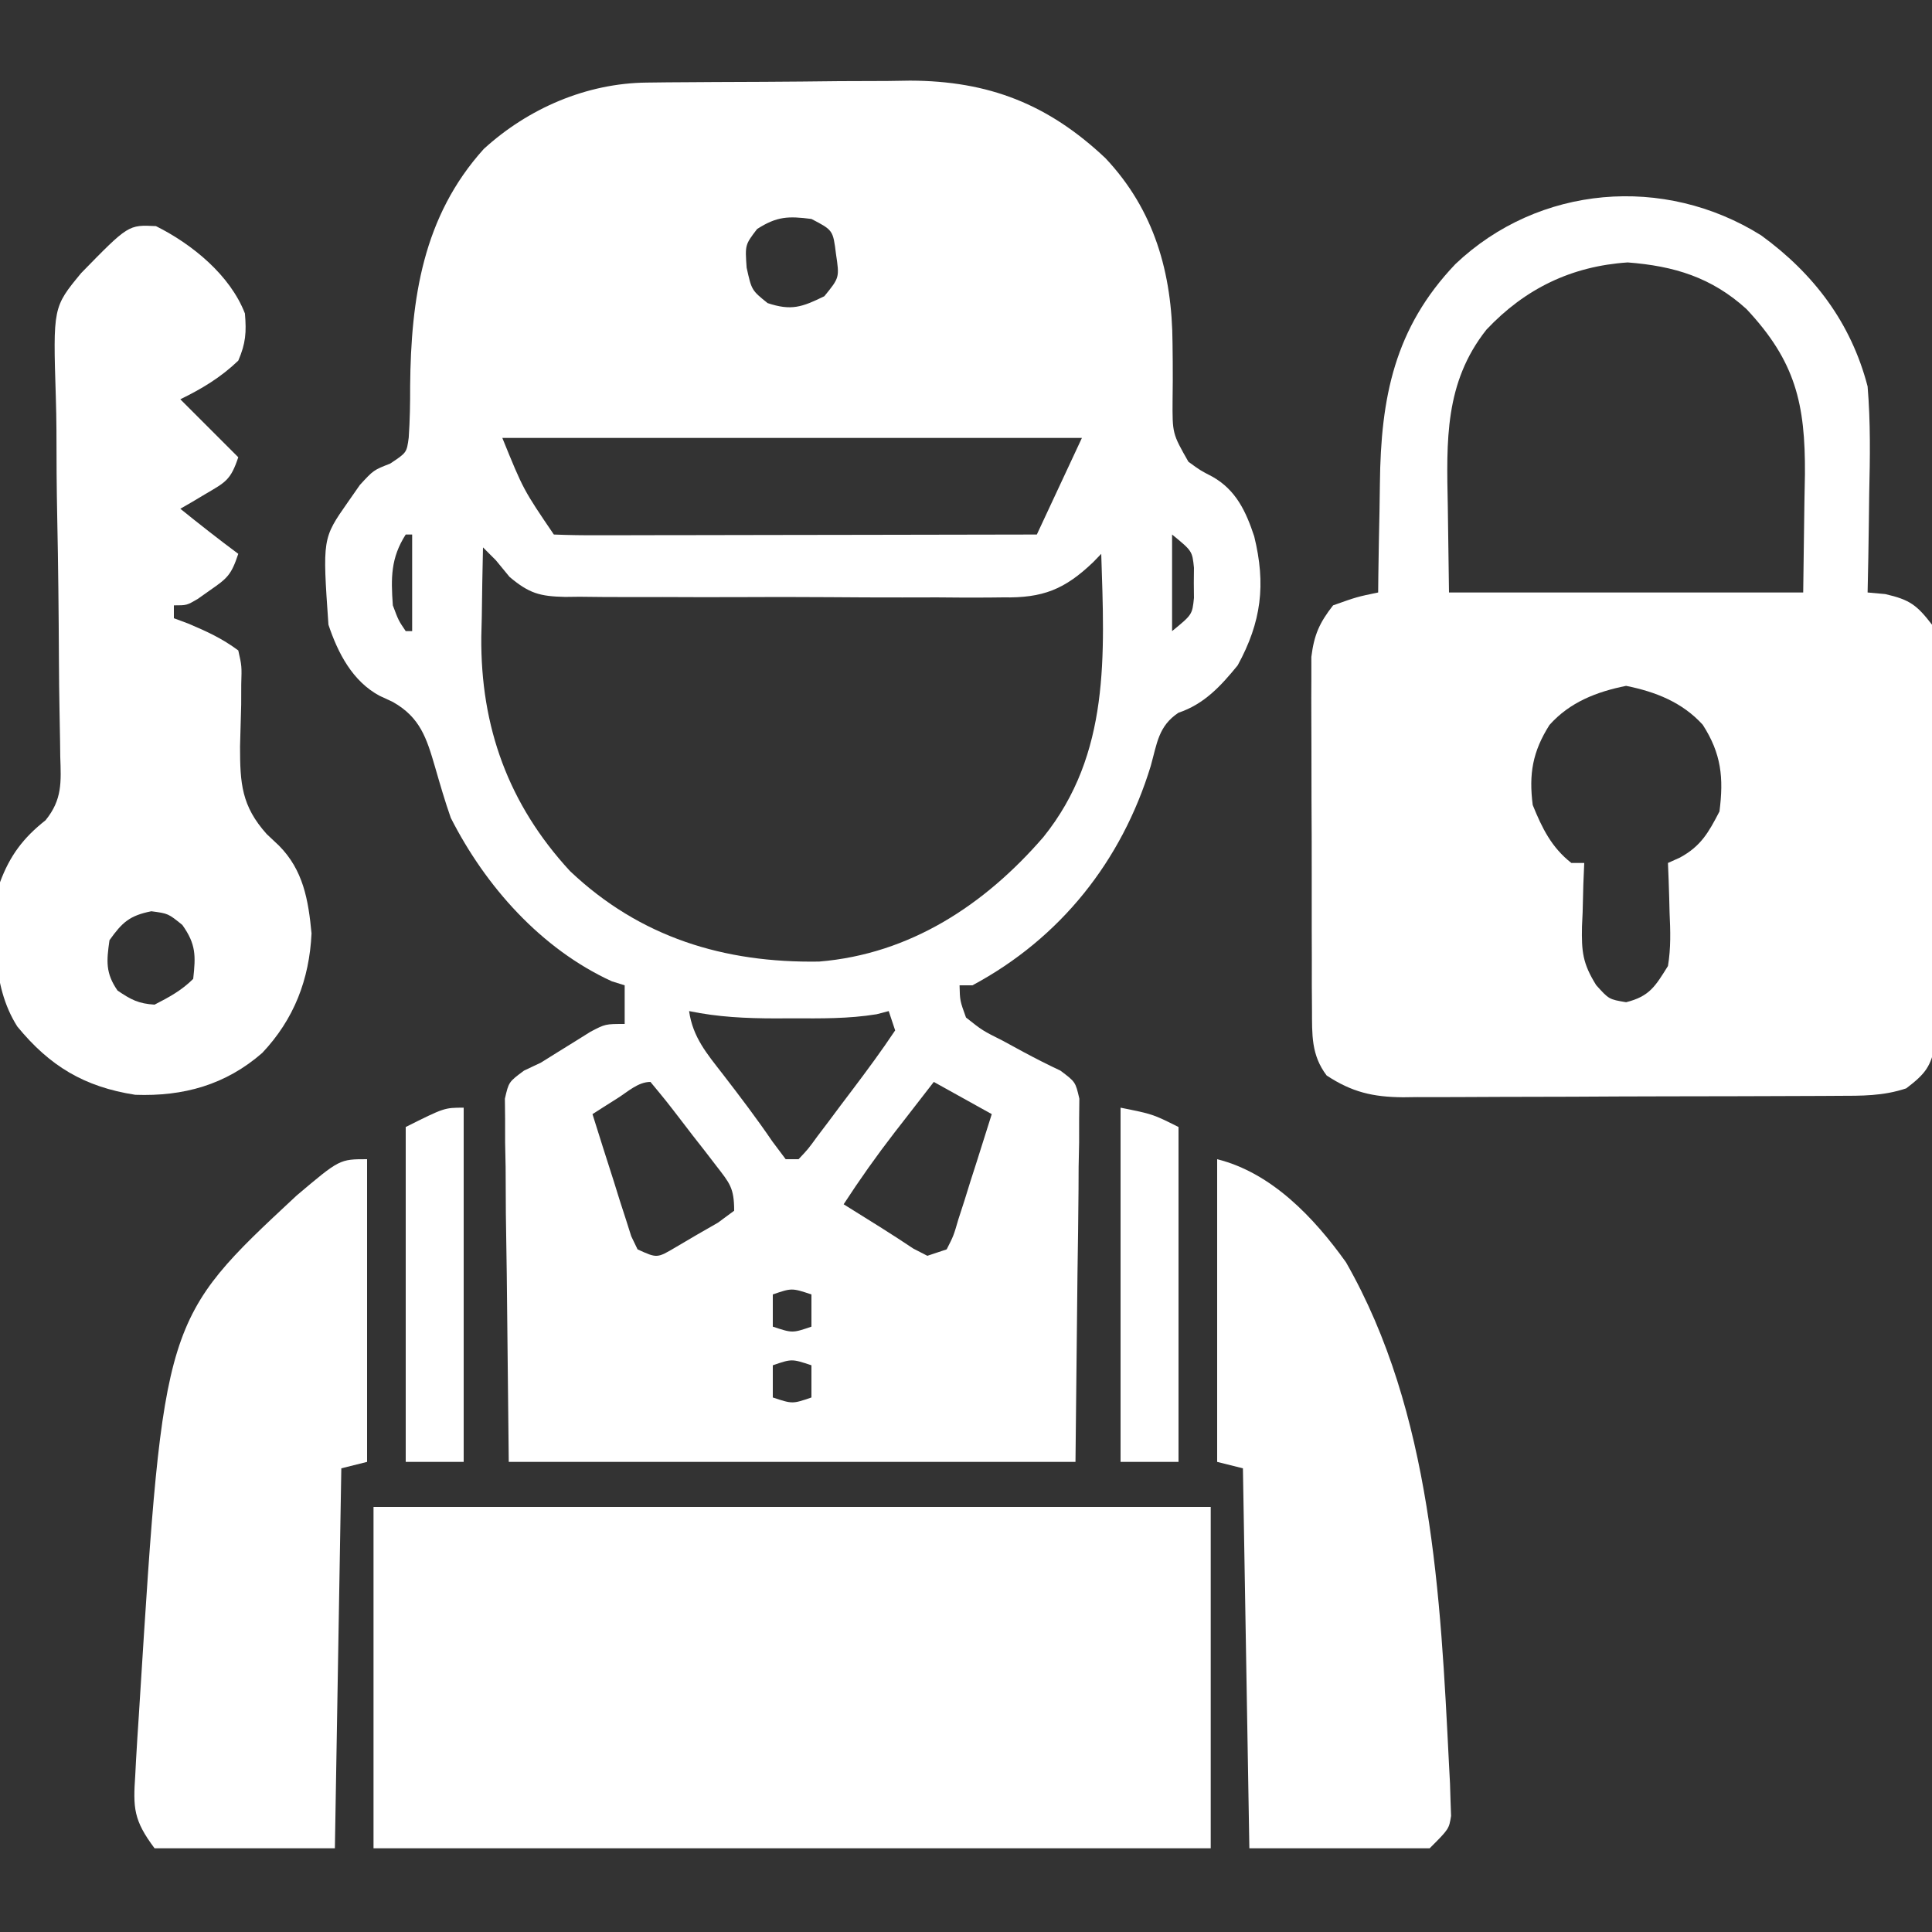
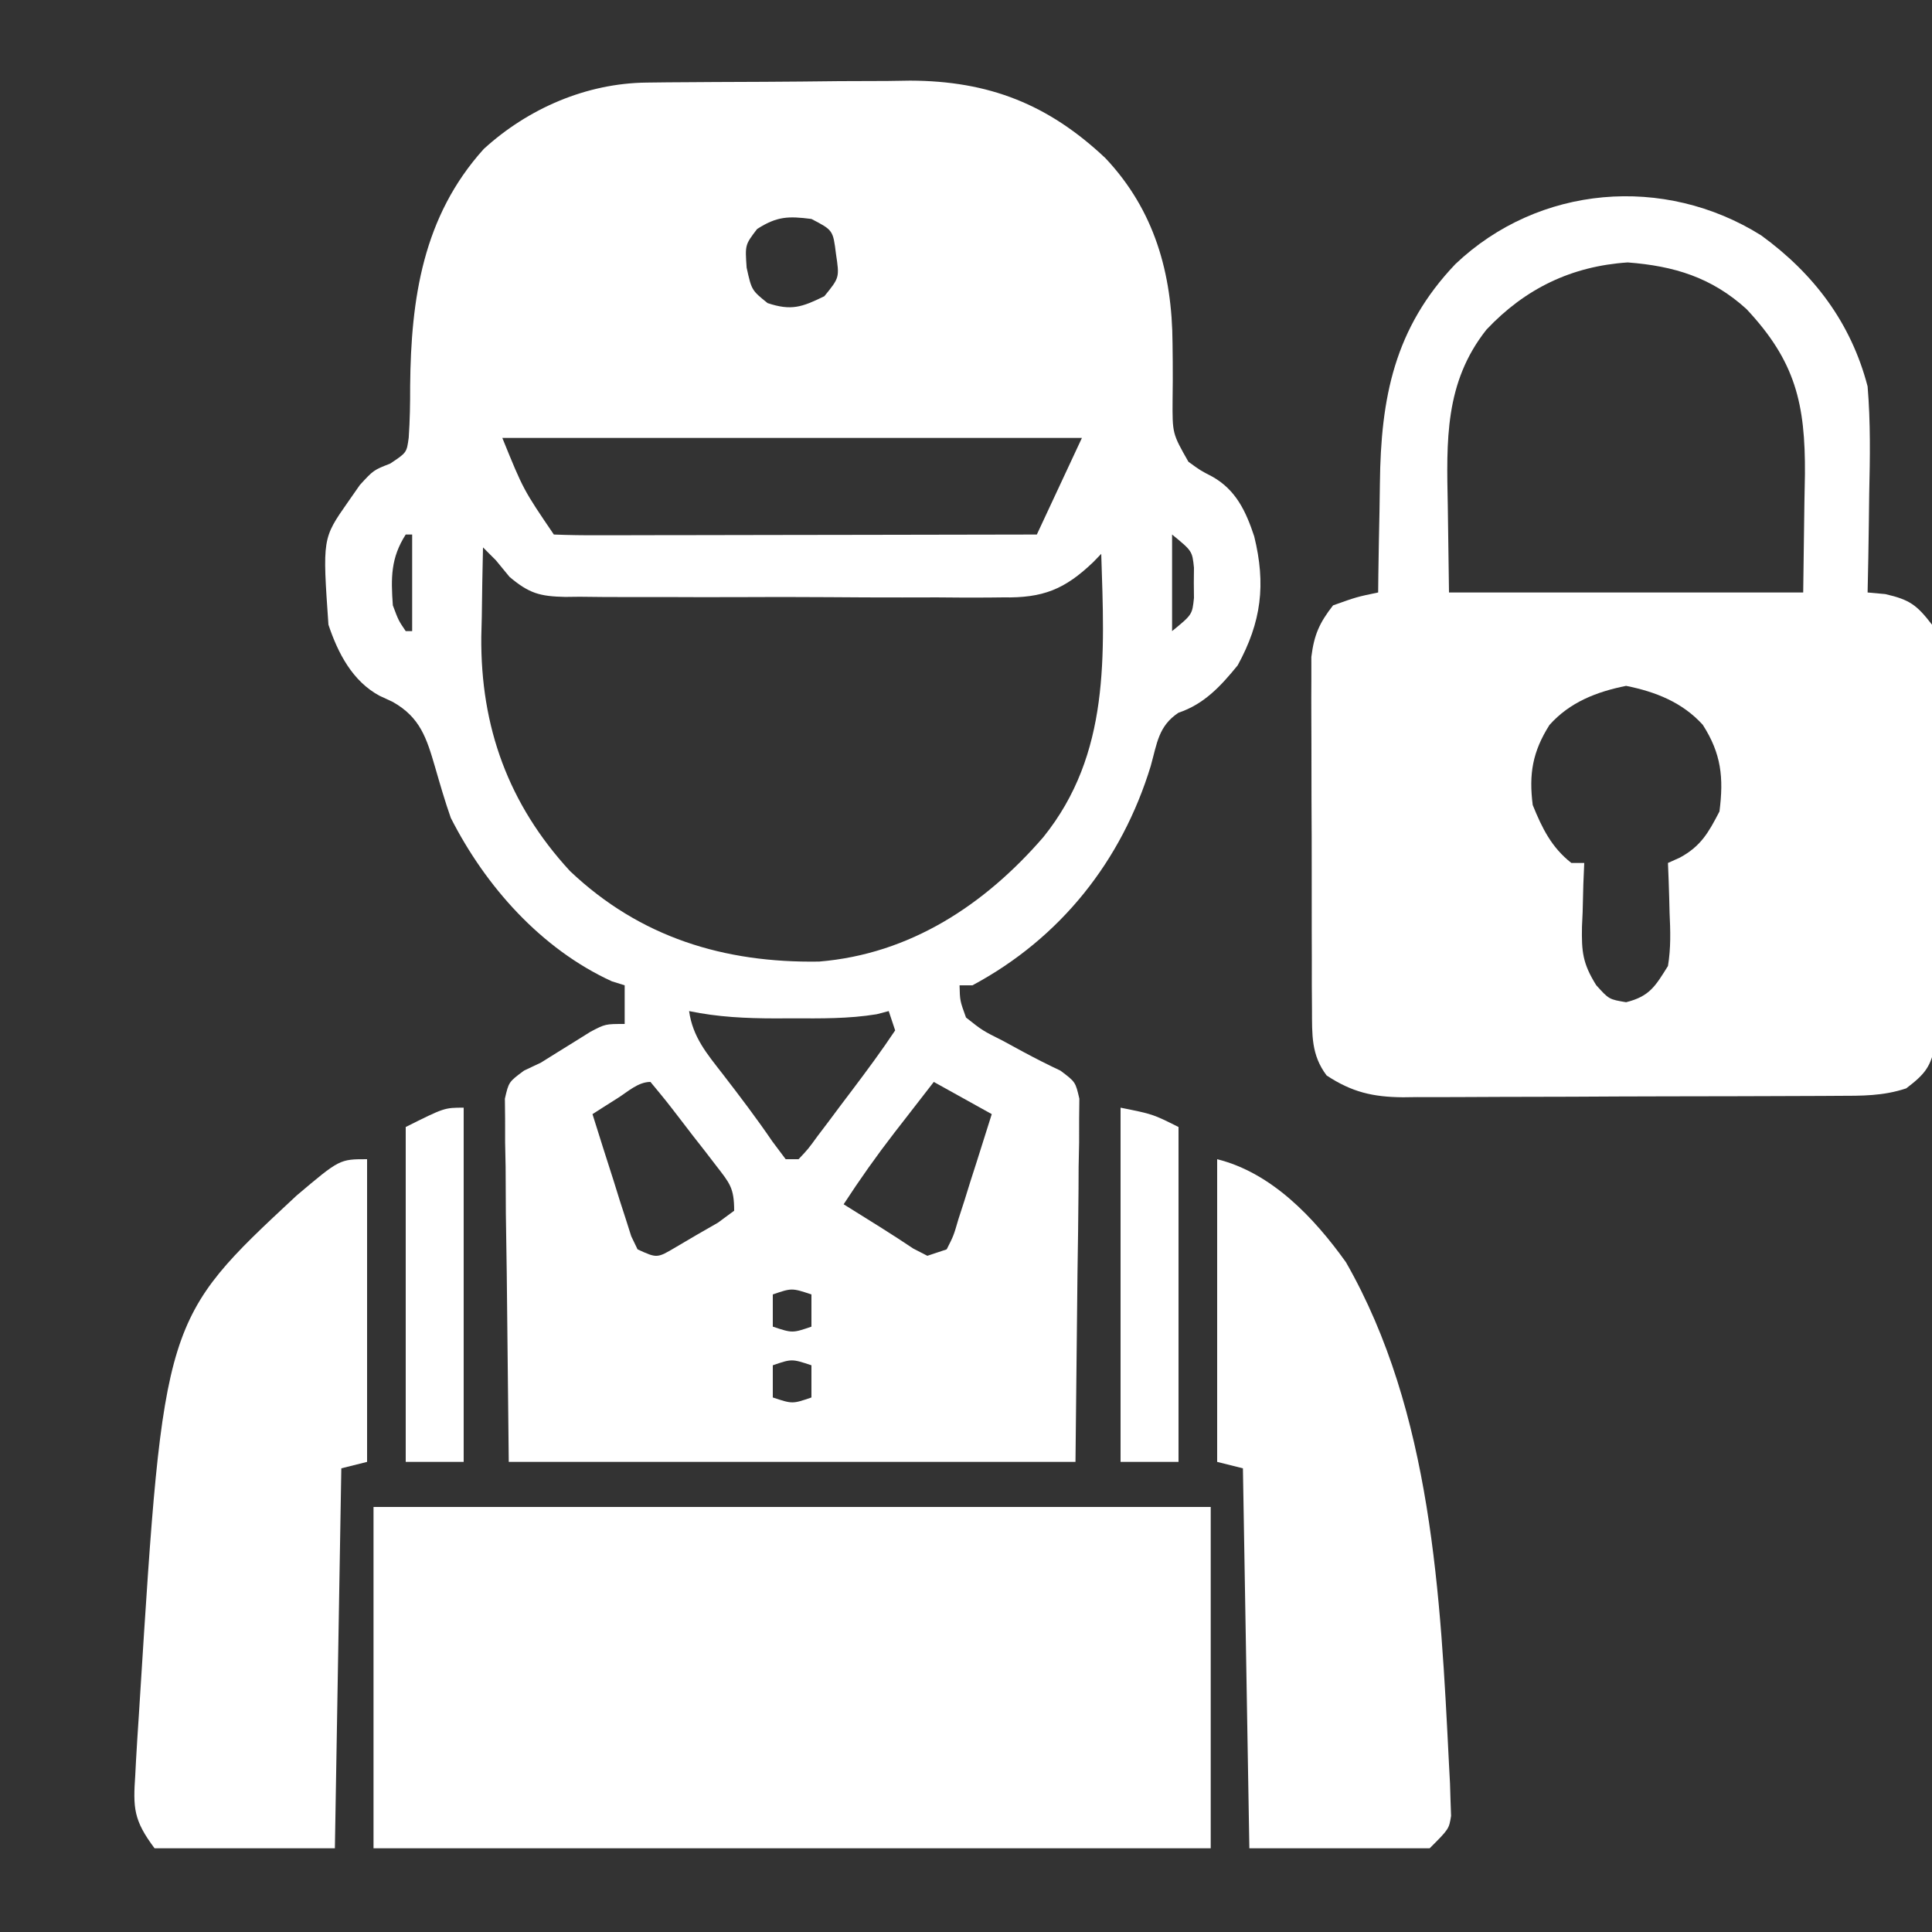
<svg xmlns="http://www.w3.org/2000/svg" xmlns:ns1="http://sodipodi.sourceforge.net/DTD/sodipodi-0.dtd" xmlns:ns2="http://www.inkscape.org/namespaces/inkscape" version="1.1" width="300" height="300" id="svg8" ns1:docname="cerrajero.svg" ns2:version="1.3.1 (9b9bdc1480, 2023-11-25, custom)">
  <rect width="100%" height="100%" fill="#333333" stroke="none" />
  <defs id="defs8" />
  <ns1:namedview id="namedview8" pagecolor="#ffffff" bordercolor="#000000" borderopacity="0.25" ns2:showpageshadow="2" ns2:pageopacity="0.0" ns2:pagecheckerboard="0" ns2:deskcolor="#d1d1d1" ns2:zoom="2.4" ns2:cx="150" ns2:cy="150" ns2:window-width="1854" ns2:window-height="1011" ns2:window-x="0" ns2:window-y="0" ns2:window-maximized="1" ns2:current-layer="svg8" />
  <path d="M0 0 C1.085 -0.013 2.171 -0.026 3.289 -0.039 C5.044 -0.05 5.044 -0.05 6.834 -0.061 C8.651 -0.073 8.651 -0.073 10.504 -0.086 C13.07 -0.1 15.637 -0.11 18.203 -0.118 C22.103 -0.135 26.002 -0.179 29.902 -0.223 C32.4 -0.234 34.898 -0.242 37.396 -0.249 C39.13 -0.275 39.13 -0.275 40.898 -0.302 C53.129 -0.27 62.364 3.372 71.228 11.732 C78.849 19.816 81.59 29.607 81.65 40.497 C81.666 41.919 81.666 41.919 81.681 43.368 C81.697 45.332 81.689 47.296 81.658 49.259 C81.625 54.501 81.625 54.501 84.115 58.875 C85.944 60.209 85.944 60.209 87.854 61.203 C91.505 63.263 93.062 66.605 94.334 70.466 C96.171 77.932 95.452 83.755 91.767 90.49 C89.153 93.701 86.57 96.509 82.568 97.853 C79.462 99.921 79.252 102.589 78.267 106.115 C73.77 120.839 64.261 132.848 50.58 140.177 C49.92 140.177 49.26 140.177 48.58 140.177 C48.636 142.564 48.636 142.564 49.58 145.177 C52.142 147.205 52.142 147.205 55.33 148.802 C56.9 149.657 56.9 149.657 58.502 150.529 C60.389 151.539 62.298 152.513 64.237 153.42 C66.58 155.177 66.58 155.177 67.181 157.778 C67.17 158.819 67.159 159.861 67.147 160.934 C67.147 162.131 67.146 163.329 67.146 164.562 C67.12 165.821 67.094 167.08 67.068 168.376 C67.063 169.533 67.058 170.69 67.053 171.882 C67.027 176.21 66.957 180.537 66.892 184.865 C66.789 194.538 66.686 204.211 66.58 214.177 C37.54 214.177 8.5 214.177 -21.42 214.177 C-21.523 204.504 -21.626 194.831 -21.733 184.865 C-21.801 180.285 -21.801 180.285 -21.871 175.613 C-21.885 173.201 -21.898 170.789 -21.908 168.376 C-21.934 167.118 -21.96 165.859 -21.986 164.562 C-21.987 163.365 -21.987 162.167 -21.988 160.934 C-21.999 159.892 -22.01 158.851 -22.021 157.778 C-21.42 155.177 -21.42 155.177 -19.045 153.418 C-18.179 153.008 -17.313 152.599 -16.42 152.177 C-15.572 151.647 -14.724 151.117 -13.85 150.572 C-13.007 150.049 -12.164 149.527 -11.295 148.99 C-10.447 148.46 -9.599 147.93 -8.725 147.384 C-6.42 146.177 -6.42 146.177 -3.42 146.177 C-3.42 144.197 -3.42 142.217 -3.42 140.177 C-4.08 139.971 -4.74 139.765 -5.42 139.552 C-16.397 134.521 -25.031 124.8 -30.42 114.177 C-31.334 111.581 -32.094 108.946 -32.858 106.302 C-34.169 101.815 -35.161 98.581 -39.42 96.177 C-40.443 95.701 -40.443 95.701 -41.487 95.216 C-45.687 92.959 -47.951 88.585 -49.42 84.177 C-50.35 70.79 -50.35 70.79 -46.42 65.177 C-45.801 64.29 -45.183 63.403 -44.545 62.49 C-42.42 60.177 -42.42 60.177 -39.83 59.161 C-37.266 57.462 -37.266 57.462 -36.954 55.131 C-36.77 52.45 -36.723 49.801 -36.733 47.115 C-36.607 33.566 -34.768 20.793 -25.295 10.302 C-18.373 3.984 -9.323 0.096 0 0 Z M17.142 22.74 C15.268 25.194 15.268 25.194 15.517 28.74 C16.292 32.244 16.292 32.244 18.767 34.24 C22.459 35.47 24.127 34.865 27.58 33.177 C29.941 30.282 29.941 30.282 29.392 26.615 C28.931 22.919 28.931 22.919 25.58 21.177 C21.98 20.717 20.223 20.765 17.142 22.74 Z M-22.42 55.177 C-19.157 63.208 -19.157 63.208 -14.42 70.177 C-12.078 70.272 -9.765 70.303 -7.422 70.291 C-6.69 70.291 -5.959 70.291 -5.205 70.291 C-2.775 70.29 -0.346 70.282 2.084 70.275 C3.764 70.273 5.444 70.271 7.124 70.27 C11.555 70.267 15.985 70.257 20.416 70.246 C24.933 70.235 29.451 70.231 33.969 70.226 C42.839 70.215 51.709 70.197 60.58 70.177 C64.045 62.752 64.045 62.752 67.58 55.177 C37.88 55.177 8.18 55.177 -22.42 55.177 Z M-37.42 70.177 C-39.755 73.825 -39.724 76.921 -39.42 81.177 C-38.54 83.531 -38.54 83.531 -37.42 85.177 C-37.09 85.177 -36.76 85.177 -36.42 85.177 C-36.42 80.227 -36.42 75.277 -36.42 70.177 C-36.75 70.177 -37.08 70.177 -37.42 70.177 Z M81.58 70.177 C81.58 75.127 81.58 80.077 81.58 85.177 C84.71 82.614 84.71 82.614 84.978 80.021 C84.971 79.247 84.963 78.474 84.955 77.677 C84.963 76.904 84.97 76.13 84.978 75.333 C84.71 72.74 84.71 72.74 81.58 70.177 Z M-25.42 72.177 C-25.509 75.781 -25.561 79.385 -25.608 82.99 C-25.633 83.994 -25.658 84.999 -25.684 86.034 C-25.819 100.041 -21.464 112.068 -11.92 122.427 C-1.04 132.749 12.032 136.724 26.763 136.49 C40.898 135.332 52.48 127.685 61.58 117.177 C72.011 104.245 71.075 88.863 70.58 73.177 C69.965 73.813 69.965 73.813 69.338 74.463 C64.9 78.706 61.527 80.053 55.337 79.938 C54.544 79.946 53.752 79.955 52.935 79.964 C50.334 79.986 47.735 79.964 45.135 79.939 C43.318 79.94 41.502 79.944 39.685 79.949 C35.887 79.953 32.09 79.936 28.292 79.904 C23.428 79.864 18.566 79.874 13.702 79.899 C9.955 79.913 6.208 79.903 2.461 79.885 C0.667 79.879 -1.126 79.88 -2.919 79.889 C-5.426 79.897 -7.93 79.873 -10.436 79.84 C-11.543 79.853 -11.543 79.853 -12.672 79.866 C-16.603 79.777 -18.244 79.325 -21.294 76.761 C-21.996 75.908 -22.697 75.055 -23.42 74.177 C-24.08 73.517 -24.74 72.857 -25.42 72.177 Z M6.58 144.177 C7.165 148.263 9.342 150.781 11.83 153.99 C14.473 157.418 17.08 160.848 19.517 164.427 C20.198 165.335 20.879 166.242 21.58 167.177 C22.24 167.177 22.9 167.177 23.58 167.177 C25.059 165.615 25.059 165.615 26.549 163.564 C27.12 162.81 27.691 162.057 28.279 161.281 C28.873 160.483 29.468 159.686 30.08 158.865 C30.674 158.079 31.268 157.293 31.881 156.484 C34.19 153.422 36.452 150.369 38.58 147.177 C38.25 146.187 37.92 145.197 37.58 144.177 C36.96 144.339 36.34 144.502 35.701 144.669 C31.339 145.379 27.054 145.321 22.642 145.302 C21.761 145.306 20.88 145.31 19.972 145.314 C15.394 145.307 11.084 145.112 6.58 144.177 Z M44.58 155.177 C42.994 157.217 41.411 159.259 39.83 161.302 C39.386 161.872 38.943 162.442 38.486 163.029 C35.687 166.651 33.076 170.339 30.58 174.177 C32.543 175.41 34.508 176.639 36.478 177.861 C38.133 178.897 39.767 179.969 41.392 181.052 C42.114 181.423 42.836 181.795 43.58 182.177 C44.57 181.847 45.56 181.517 46.58 181.177 C47.65 179.078 47.65 179.078 48.404 176.486 C48.71 175.541 49.016 174.597 49.332 173.624 C49.641 172.631 49.949 171.638 50.267 170.615 C50.588 169.617 50.908 168.62 51.238 167.593 C52.029 165.124 52.806 162.651 53.58 160.177 C49.125 157.702 49.125 157.702 44.58 155.177 Z M-4.483 157.677 C-5.583 158.373 -5.583 158.373 -6.705 159.083 C-7.271 159.444 -7.837 159.805 -8.42 160.177 C-7.335 163.663 -6.224 167.139 -5.108 170.615 C-4.799 171.608 -4.49 172.601 -4.172 173.624 C-3.866 174.569 -3.56 175.513 -3.244 176.486 C-2.967 177.36 -2.689 178.235 -2.403 179.136 C-2.079 179.809 -1.754 180.483 -1.42 181.177 C1.607 182.564 1.607 182.564 4.498 180.849 C5.577 180.215 6.656 179.58 7.767 178.927 C8.854 178.303 9.941 177.679 11.06 177.036 C11.892 176.423 12.723 175.809 13.58 175.177 C13.58 171.622 12.897 170.916 10.771 168.165 C10.189 167.408 9.607 166.651 9.008 165.87 C8.392 165.085 7.777 164.299 7.142 163.49 C6.225 162.294 6.225 162.294 5.289 161.073 C2.987 158.082 2.987 158.082 0.58 155.177 C-1.32 155.177 -2.929 156.691 -4.483 157.677 Z M19.58 188.177 C19.58 189.827 19.58 191.477 19.58 193.177 C22.629 194.188 22.629 194.188 25.58 193.177 C25.58 191.527 25.58 189.877 25.58 188.177 C22.531 187.166 22.531 187.166 19.58 188.177 Z M19.58 199.177 C19.58 200.827 19.58 202.477 19.58 204.177 C22.629 205.188 22.629 205.188 25.58 204.177 C25.58 202.527 25.58 200.877 25.58 199.177 C22.531 198.166 22.531 198.166 19.58 199.177 Z " fill="#000000" transform="translate(100.42,12.823)" id="path1" style="fill:#ffffff" />
  <path d="M0 0 C8.194 5.958 13.964 13.587 16.535 23.457 C17.001 29.013 16.916 34.513 16.785 40.082 C16.765 41.578 16.747 43.074 16.73 44.57 C16.687 48.2 16.618 51.828 16.535 55.457 C17.443 55.54 18.35 55.622 19.285 55.707 C23.094 56.586 24.169 57.394 26.535 60.457 C27.043 63.493 27.043 63.493 27.053 67.09 C27.06 67.747 27.067 68.405 27.074 69.082 C27.092 71.249 27.08 73.415 27.066 75.582 C27.069 77.091 27.073 78.601 27.078 80.11 C27.084 83.271 27.075 86.431 27.057 89.592 C27.034 93.641 27.047 97.689 27.071 101.737 C27.085 104.853 27.081 107.969 27.07 111.085 C27.068 112.578 27.071 114.07 27.08 115.563 C27.091 117.651 27.075 119.737 27.053 121.824 C27.05 123.011 27.046 124.198 27.043 125.421 C26.431 129.079 25.447 130.231 22.535 132.457 C18.923 133.661 15.615 133.612 11.854 133.618 C11.073 133.623 10.293 133.628 9.488 133.633 C6.903 133.648 4.319 133.655 1.734 133.66 C-0.063 133.666 -1.86 133.672 -3.658 133.677 C-7.428 133.688 -11.198 133.694 -14.969 133.697 C-19.794 133.703 -24.619 133.727 -29.444 133.755 C-33.158 133.774 -36.872 133.779 -40.586 133.781 C-42.364 133.784 -44.143 133.792 -45.921 133.805 C-48.413 133.822 -50.904 133.82 -53.396 133.813 C-54.127 133.823 -54.858 133.832 -55.611 133.841 C-60.289 133.803 -63.547 133.04 -67.465 130.457 C-69.881 127.26 -69.723 124.124 -69.74 120.207 C-69.749 118.942 -69.759 117.678 -69.768 116.374 C-69.768 114.997 -69.767 113.62 -69.766 112.242 C-69.77 110.825 -69.774 109.408 -69.779 107.991 C-69.786 105.022 -69.786 102.054 -69.781 99.086 C-69.775 95.289 -69.792 91.492 -69.815 87.694 C-69.83 84.768 -69.83 81.842 -69.827 78.915 C-69.828 77.516 -69.833 76.116 -69.843 74.716 C-69.856 72.756 -69.847 70.796 -69.837 68.836 C-69.838 67.722 -69.838 66.609 -69.839 65.461 C-69.412 62.032 -68.587 60.171 -66.465 57.457 C-62.777 56.145 -62.777 56.145 -59.465 55.457 C-59.455 54.576 -59.446 53.694 -59.437 52.786 C-59.392 49.462 -59.33 46.14 -59.257 42.817 C-59.229 41.388 -59.208 39.96 -59.194 38.531 C-59.054 25.21 -56.953 14.411 -47.465 4.457 C-34.53 -7.821 -15.051 -9.422 0 0 Z M-42.652 14.645 C-49.168 22.884 -48.853 31.903 -48.652 42.02 C-48.59 46.454 -48.529 50.888 -48.465 55.457 C-30.315 55.457 -12.165 55.457 6.535 55.457 C6.597 50.837 6.659 46.217 6.723 41.457 C6.75 40.016 6.777 38.575 6.805 37.09 C6.876 26.143 5.334 19.556 -2.277 11.441 C-7.711 6.513 -13.518 4.761 -20.715 4.207 C-29.437 4.789 -36.644 8.268 -42.652 14.645 Z M-32.867 76.035 C-35.496 80.188 -36.077 83.648 -35.465 88.457 C-34.019 92.036 -32.543 95.048 -29.465 97.457 C-28.805 97.457 -28.145 97.457 -27.465 97.457 C-27.534 99.103 -27.534 99.103 -27.605 100.781 C-27.643 102.236 -27.679 103.69 -27.715 105.145 C-27.748 105.866 -27.782 106.587 -27.816 107.33 C-27.887 111.222 -27.724 113.042 -25.605 116.438 C-23.628 118.633 -23.628 118.633 -20.965 119.082 C-17.326 118.172 -16.434 116.613 -14.465 113.457 C-13.996 110.664 -14.084 107.967 -14.215 105.145 C-14.242 104.034 -14.242 104.034 -14.27 102.9 C-14.316 101.085 -14.388 99.271 -14.465 97.457 C-13.544 97.043 -13.544 97.043 -12.605 96.621 C-9.336 94.843 -8.165 92.735 -6.465 89.457 C-5.798 84.209 -6.177 80.487 -9.062 76 C-12.242 72.502 -16.406 70.869 -20.965 69.957 C-25.529 70.87 -29.72 72.494 -32.867 76.035 Z " fill="#000000" transform="translate(273.465,36.543)" id="path2" style="fill:#ffffff" />
  <path d="M0 0 C42.9 0 85.8 0 130 0 C130 17.49 130 34.98 130 53 C87.1 53 44.2 53 0 53 C0 35.51 0 18.02 0 0 Z " fill="#000000" transform="translate(58,234)" id="path3" style="fill:#ffffff" />
-   <path d="M0 0 C5.629 2.799 11.533 7.629 13.82 13.565 C14.068 16.476 13.953 18.202 12.789 20.89 C10.068 23.497 7.165 25.242 3.789 26.89 C4.532 27.632 5.274 28.375 6.039 29.14 C8.289 31.39 10.539 33.64 12.789 35.89 C11.612 39.422 10.833 39.753 7.727 41.577 C6.993 42.014 6.26 42.451 5.504 42.901 C4.655 43.39 4.655 43.39 3.789 43.89 C6.752 46.276 9.732 48.625 12.789 50.89 C11.688 54.192 11.099 54.675 8.352 56.577 C7.734 57.014 7.117 57.451 6.48 57.901 C4.789 58.89 4.789 58.89 2.789 58.89 C2.789 59.55 2.789 60.21 2.789 60.89 C3.511 61.158 4.233 61.426 4.977 61.702 C7.862 62.92 10.274 64.014 12.789 65.89 C13.337 68.306 13.337 68.306 13.25 71.151 C13.247 72.188 13.245 73.225 13.242 74.294 C13.191 76.463 13.131 78.633 13.062 80.802 C13.062 86.539 13.286 90.032 17.207 94.409 C17.829 94.994 18.45 95.579 19.091 96.182 C22.886 99.998 23.67 104.636 24.164 109.827 C23.827 116.988 21.445 123.161 16.512 128.386 C10.823 133.352 4.279 135.161 -3.211 134.89 C-11.145 133.656 -16.485 130.433 -21.527 124.284 C-25.684 117.723 -25.106 109.322 -24.211 101.89 C-22.684 97.76 -20.59 94.974 -17.14 92.262 C-14.522 89.042 -14.722 86.319 -14.855 82.358 C-14.864 81.605 -14.873 80.851 -14.883 80.075 C-14.903 78.441 -14.933 76.806 -14.97 75.172 C-15.024 72.577 -15.047 69.983 -15.06 67.387 C-15.099 60.008 -15.169 52.63 -15.324 45.252 C-15.416 40.734 -15.449 36.219 -15.446 31.7 C-15.456 29.987 -15.488 28.273 -15.543 26.561 C-15.98 12.591 -15.98 12.591 -11.596 7.28 C-4.275 -0.214 -4.275 -0.214 0 0 Z M-7.211 110.89 C-7.673 114.125 -7.844 115.972 -5.961 118.702 C-3.898 120.102 -2.716 120.742 -0.211 120.89 C2.033 119.742 3.999 118.68 5.789 116.89 C6.189 113.287 6.232 111.512 4.102 108.515 C1.903 106.738 1.903 106.738 -0.711 106.39 C-4.081 107.064 -5.228 108.098 -7.211 110.89 Z " fill="#000000" transform="translate(24.211,35.11)" id="path4" style="fill:#ffffff" />
  <path d="M0 0 C8.462 2.116 15.031 9.05 20 16 C33.331 39.295 34.692 67.805 36 94 C36.051 94.964 36.102 95.928 36.155 96.921 C36.182 97.811 36.21 98.7 36.238 99.617 C36.279 100.783 36.279 100.783 36.322 101.972 C36 104 36 104 33 107 C23.76 107 14.52 107 5 107 C4.67 87.53 4.34 68.06 4 48 C2.68 47.67 1.36 47.34 0 47 C0 31.49 0 15.98 0 0 Z " fill="#000000" transform="translate(189,180)" id="path5" style="fill:#ffffff" />
  <path d="M0 0 C0 15.51 0 31.02 0 47 C-1.98 47.495 -1.98 47.495 -4 48 C-4.33 67.47 -4.66 86.94 -5 107 C-14.24 107 -23.48 107 -33 107 C-36.285 102.619 -36.341 100.718 -35.996 95.613 C-35.959 94.887 -35.921 94.162 -35.882 93.414 C-35.753 91.045 -35.597 88.679 -35.438 86.312 C-35.387 85.504 -35.337 84.696 -35.285 83.864 C-31.575 24.837 -31.575 24.837 -10.922 5.625 C-4.269 0 -4.269 0 0 0 Z " fill="#000000" transform="translate(57,180)" id="path6" style="fill:#ffffff" />
-   <path d="M0 0 C5 1 5 1 9 3 C9 20.16 9 37.32 9 55 C6.03 55 3.06 55 0 55 C0 36.85 0 18.7 0 0 Z " fill="#000000" transform="translate(174,172)" id="path7" style="fill:#ffffff" />
+   <path d="M0 0 C5 1 5 1 9 3 C9 20.16 9 37.32 9 55 C6.03 55 3.06 55 0 55 C0 36.85 0 18.7 0 0 " fill="#000000" transform="translate(174,172)" id="path7" style="fill:#ffffff" />
  <path d="M0 0 C0 18.15 0 36.3 0 55 C-2.97 55 -5.94 55 -9 55 C-9 37.84 -9 20.68 -9 3 C-3 0 -3 0 0 0 Z " fill="#000000" transform="translate(72,172)" id="path8" style="fill:#ffffff" />
</svg>